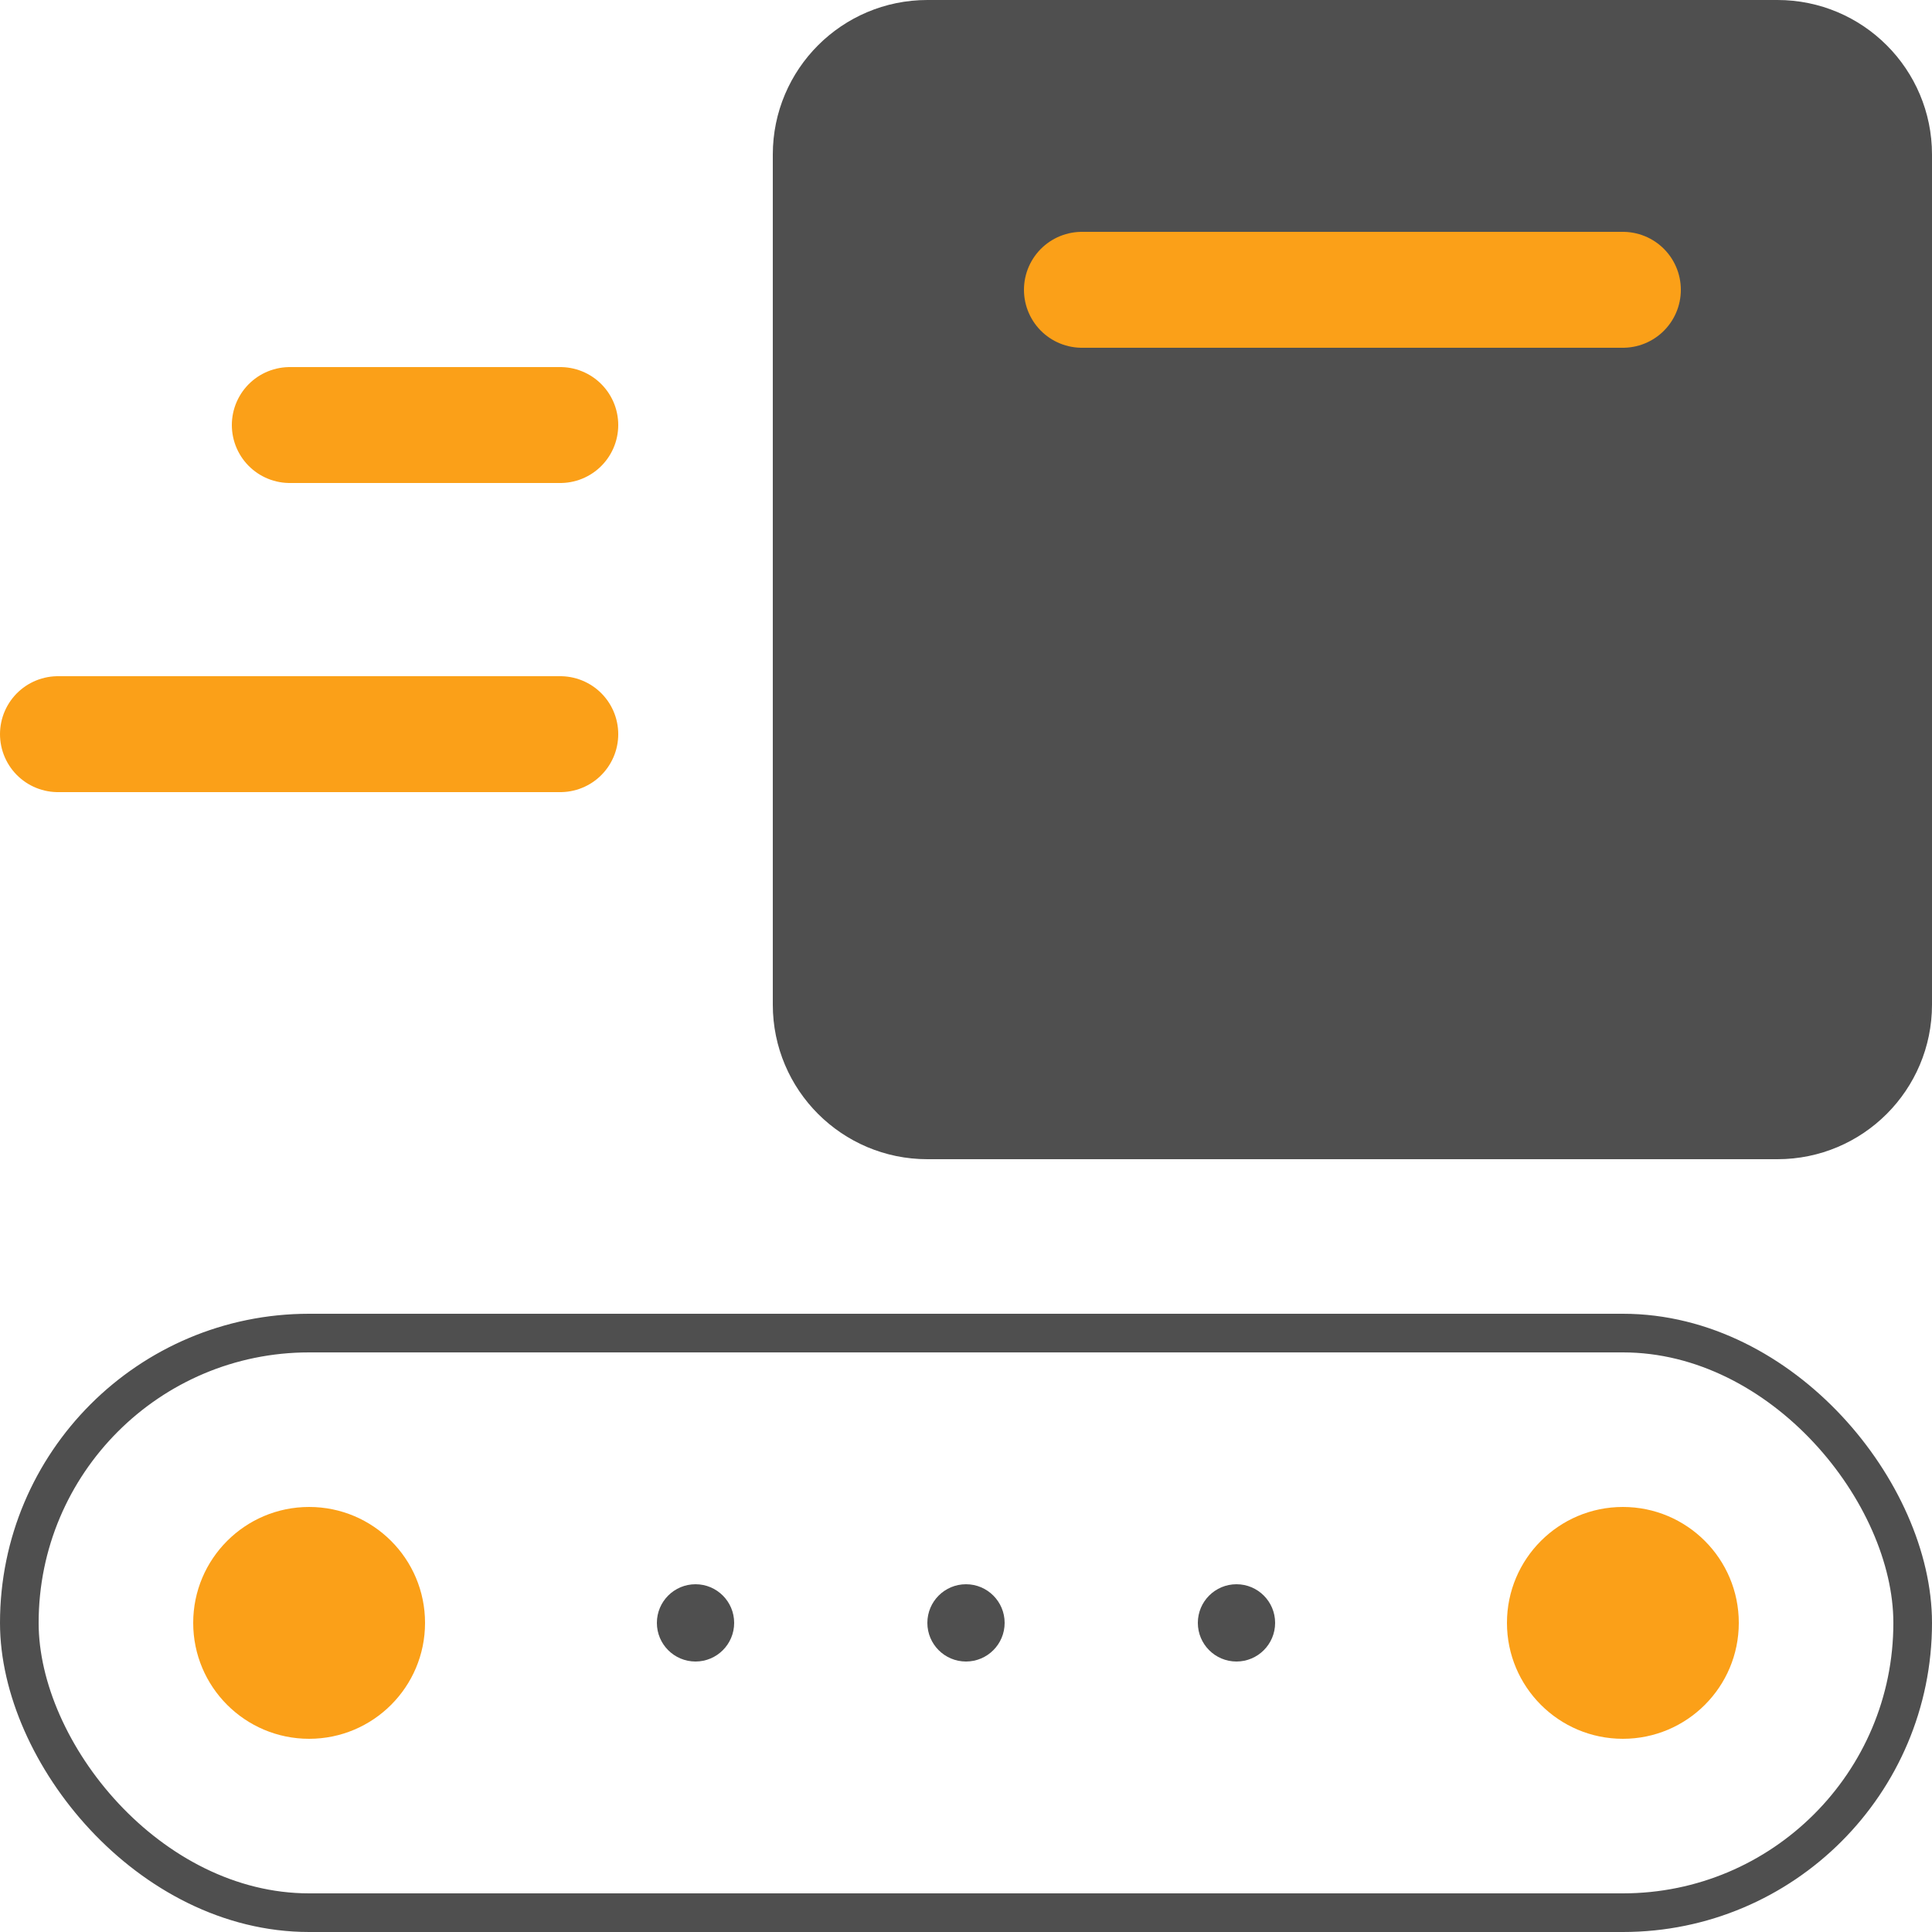
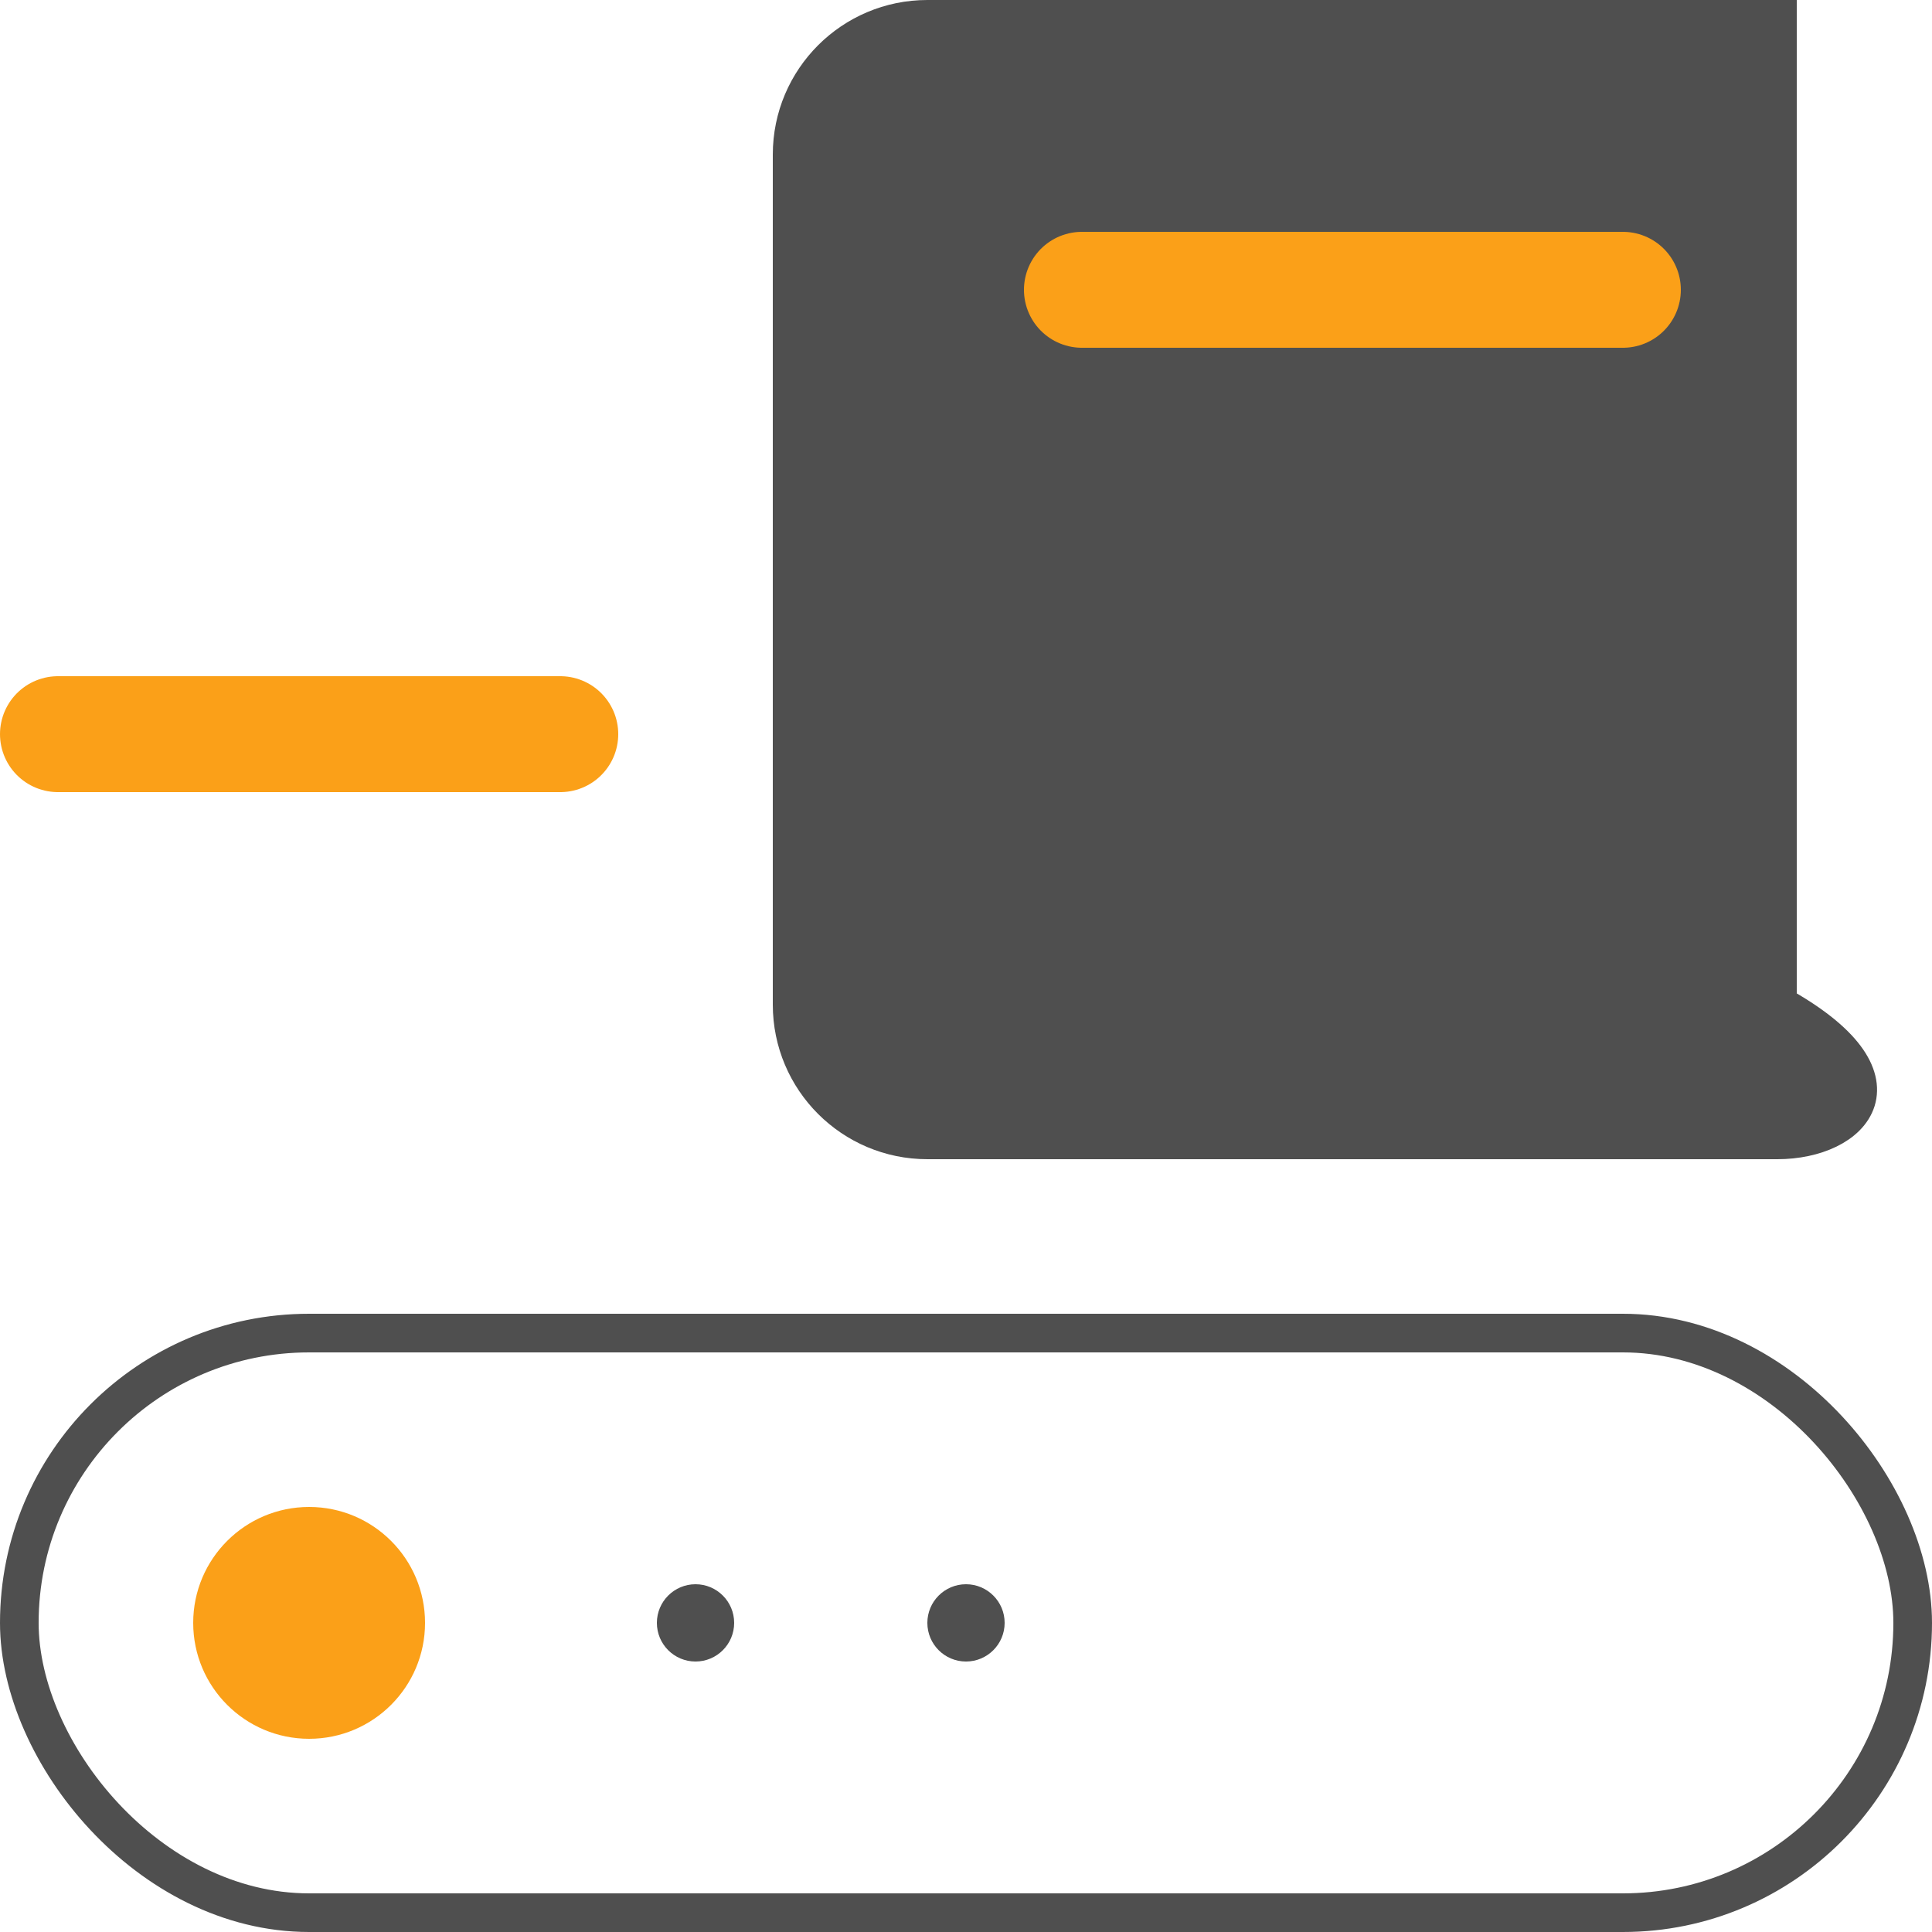
<svg xmlns="http://www.w3.org/2000/svg" width="50" height="50" viewBox="0 0 50 50" fill="none">
  <rect x="0.5" y="34.5" width="49" height="15" rx="7.5" stroke="#4F4F4F" />
-   <path d="M24 0.5H46C47.933 0.5 49.5 2.067 49.5 4V26C49.5 27.933 47.933 29.5 46 29.5H24C22.067 29.5 20.5 27.933 20.5 26V4C20.5 2.067 22.067 0.5 24 0.5Z" fill="#4F4F4F" stroke="#4F4F4F" />
+   <path d="M24 0.5H46V26C49.5 27.933 47.933 29.5 46 29.5H24C22.067 29.5 20.5 27.933 20.5 26V4C20.5 2.067 22.067 0.5 24 0.5Z" fill="#4F4F4F" stroke="#4F4F4F" />
  <circle cx="8" cy="42" r="3" fill="#FBA018" />
  <circle cx="18" cy="42" r="1" fill="#4F4F4F" />
  <circle cx="25" cy="42" r="1" fill="#4F4F4F" />
-   <circle cx="32" cy="42" r="1" fill="#4F4F4F" />
-   <circle cx="42" cy="42" r="3" fill="#FBA018" />
  <path d="M28 7.5H42" stroke="#FBA018" stroke-width="3" stroke-linecap="round" />
  <path d="M1.5 19H14.5" stroke="#FBA018" stroke-width="3" stroke-linecap="round" />
-   <path d="M7.5 11H14.5" stroke="#FBA018" stroke-width="3" stroke-linecap="round" />
</svg>